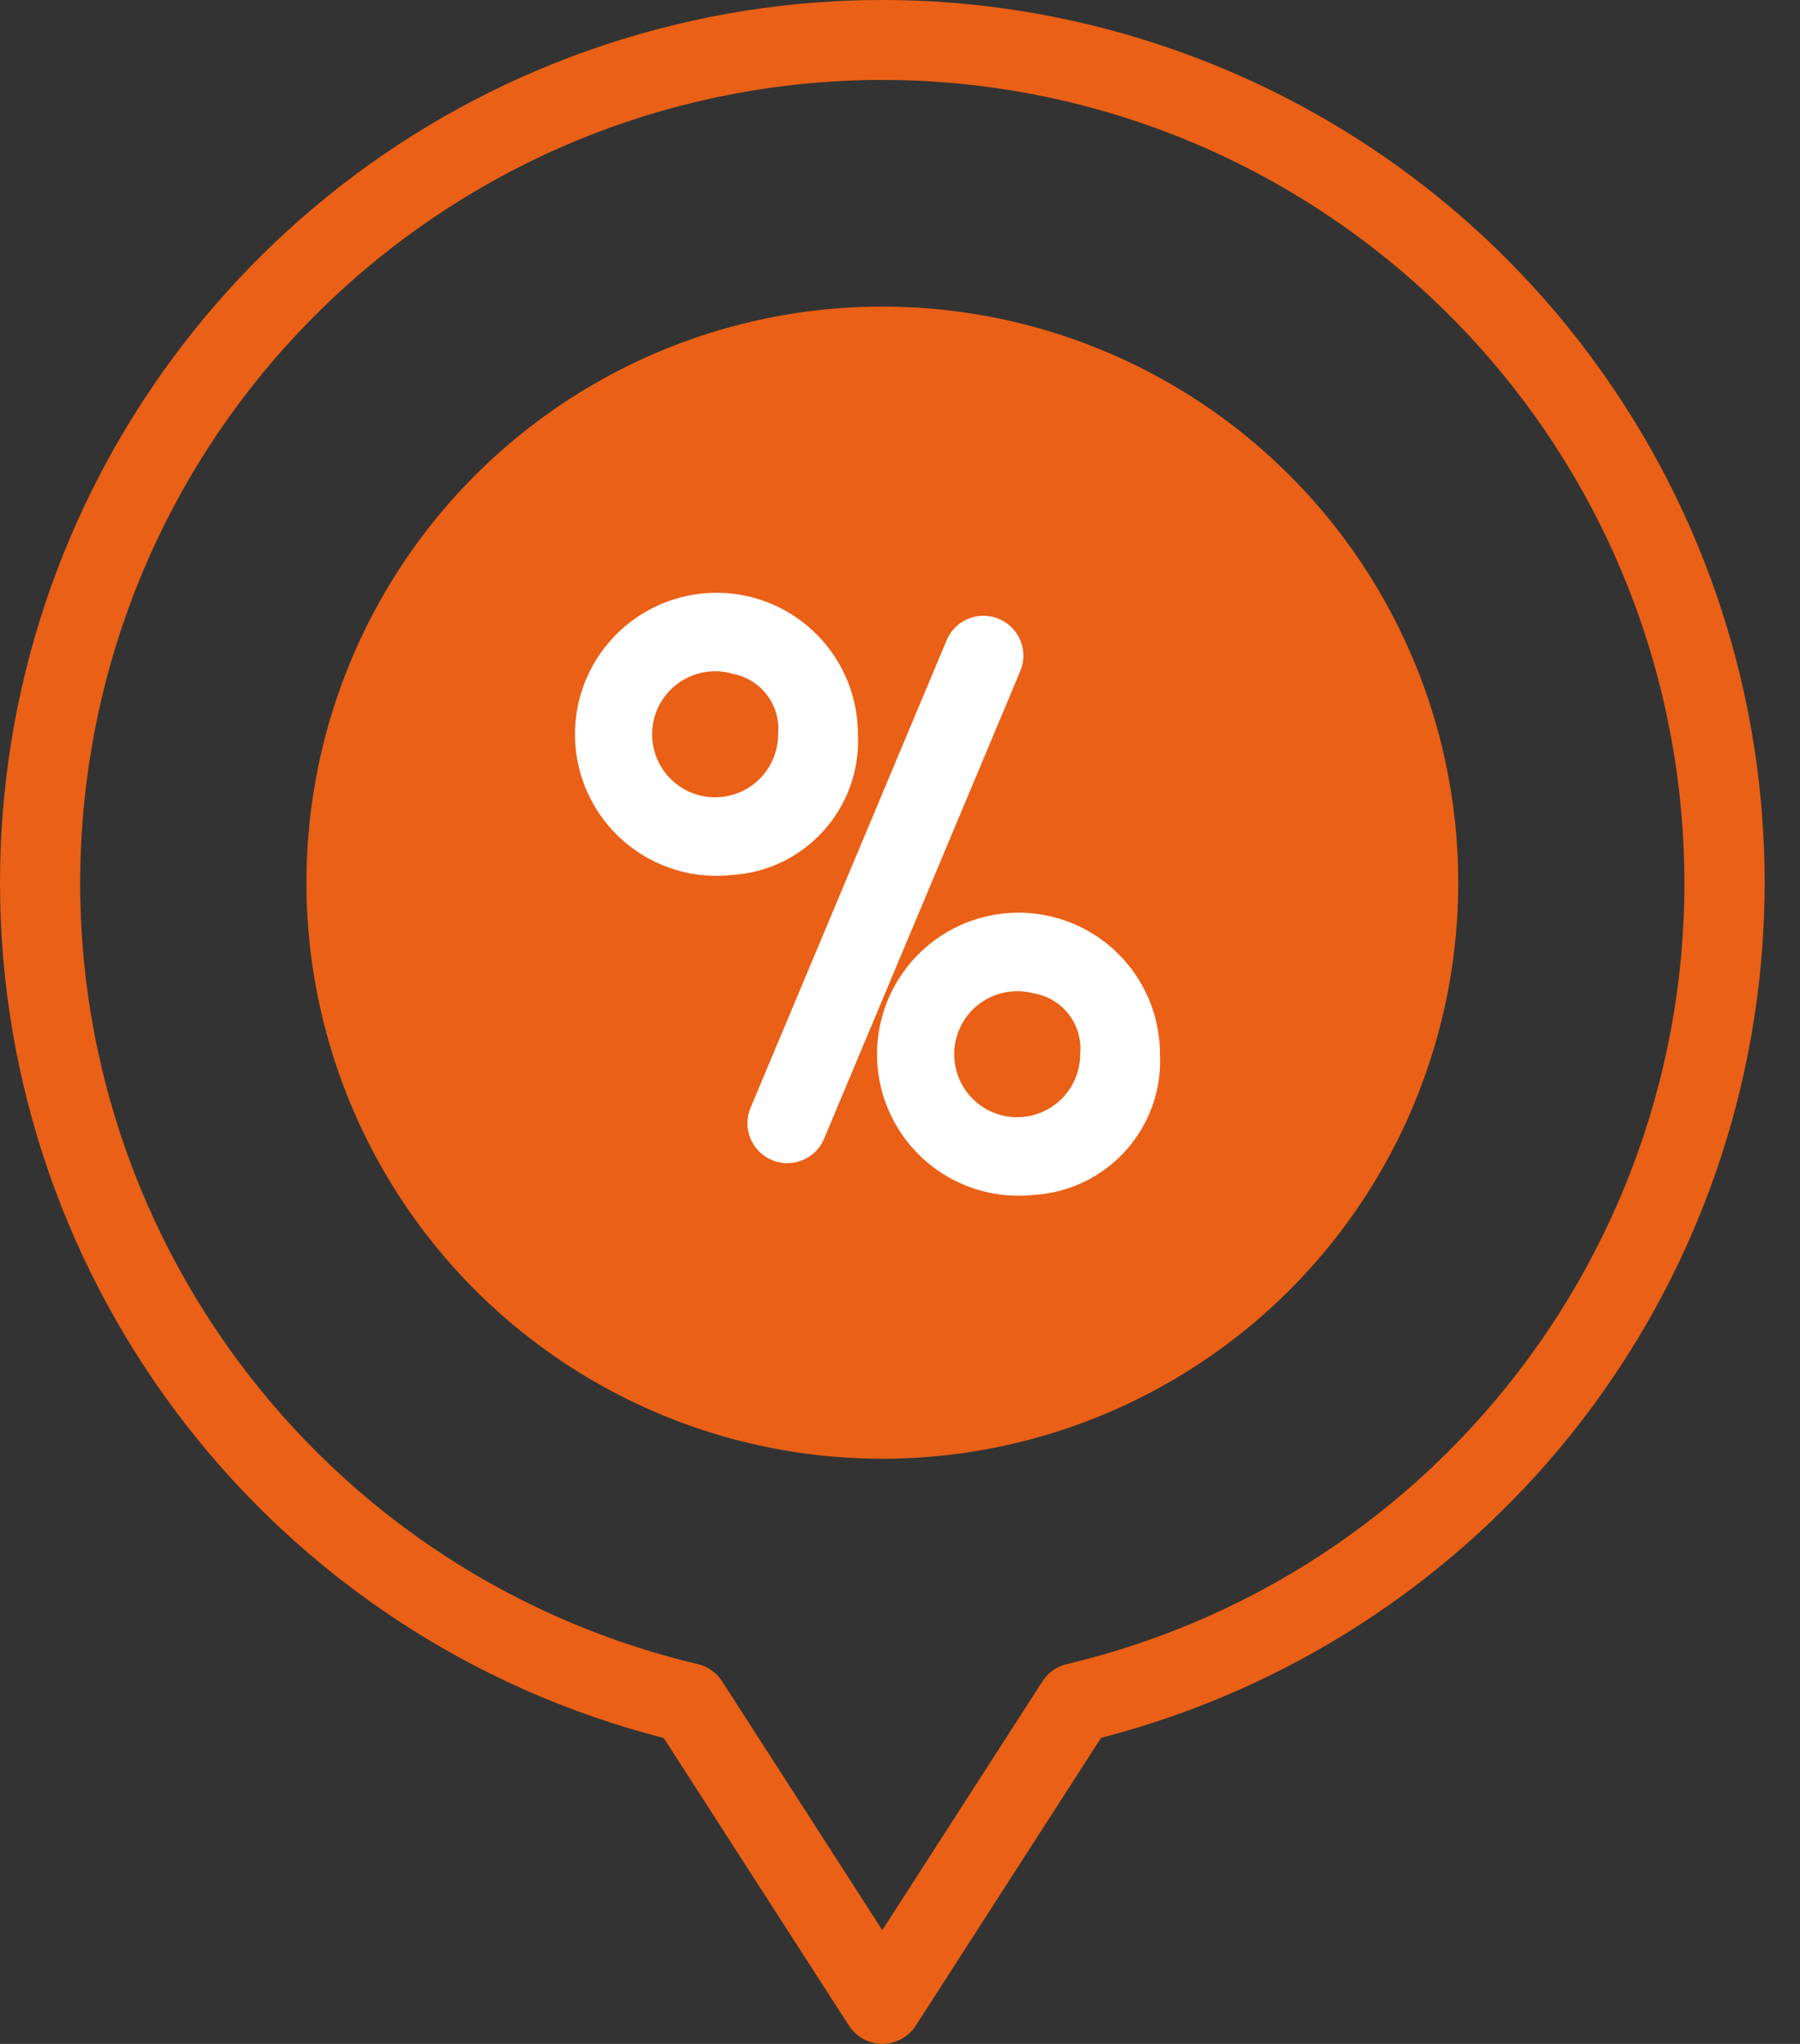
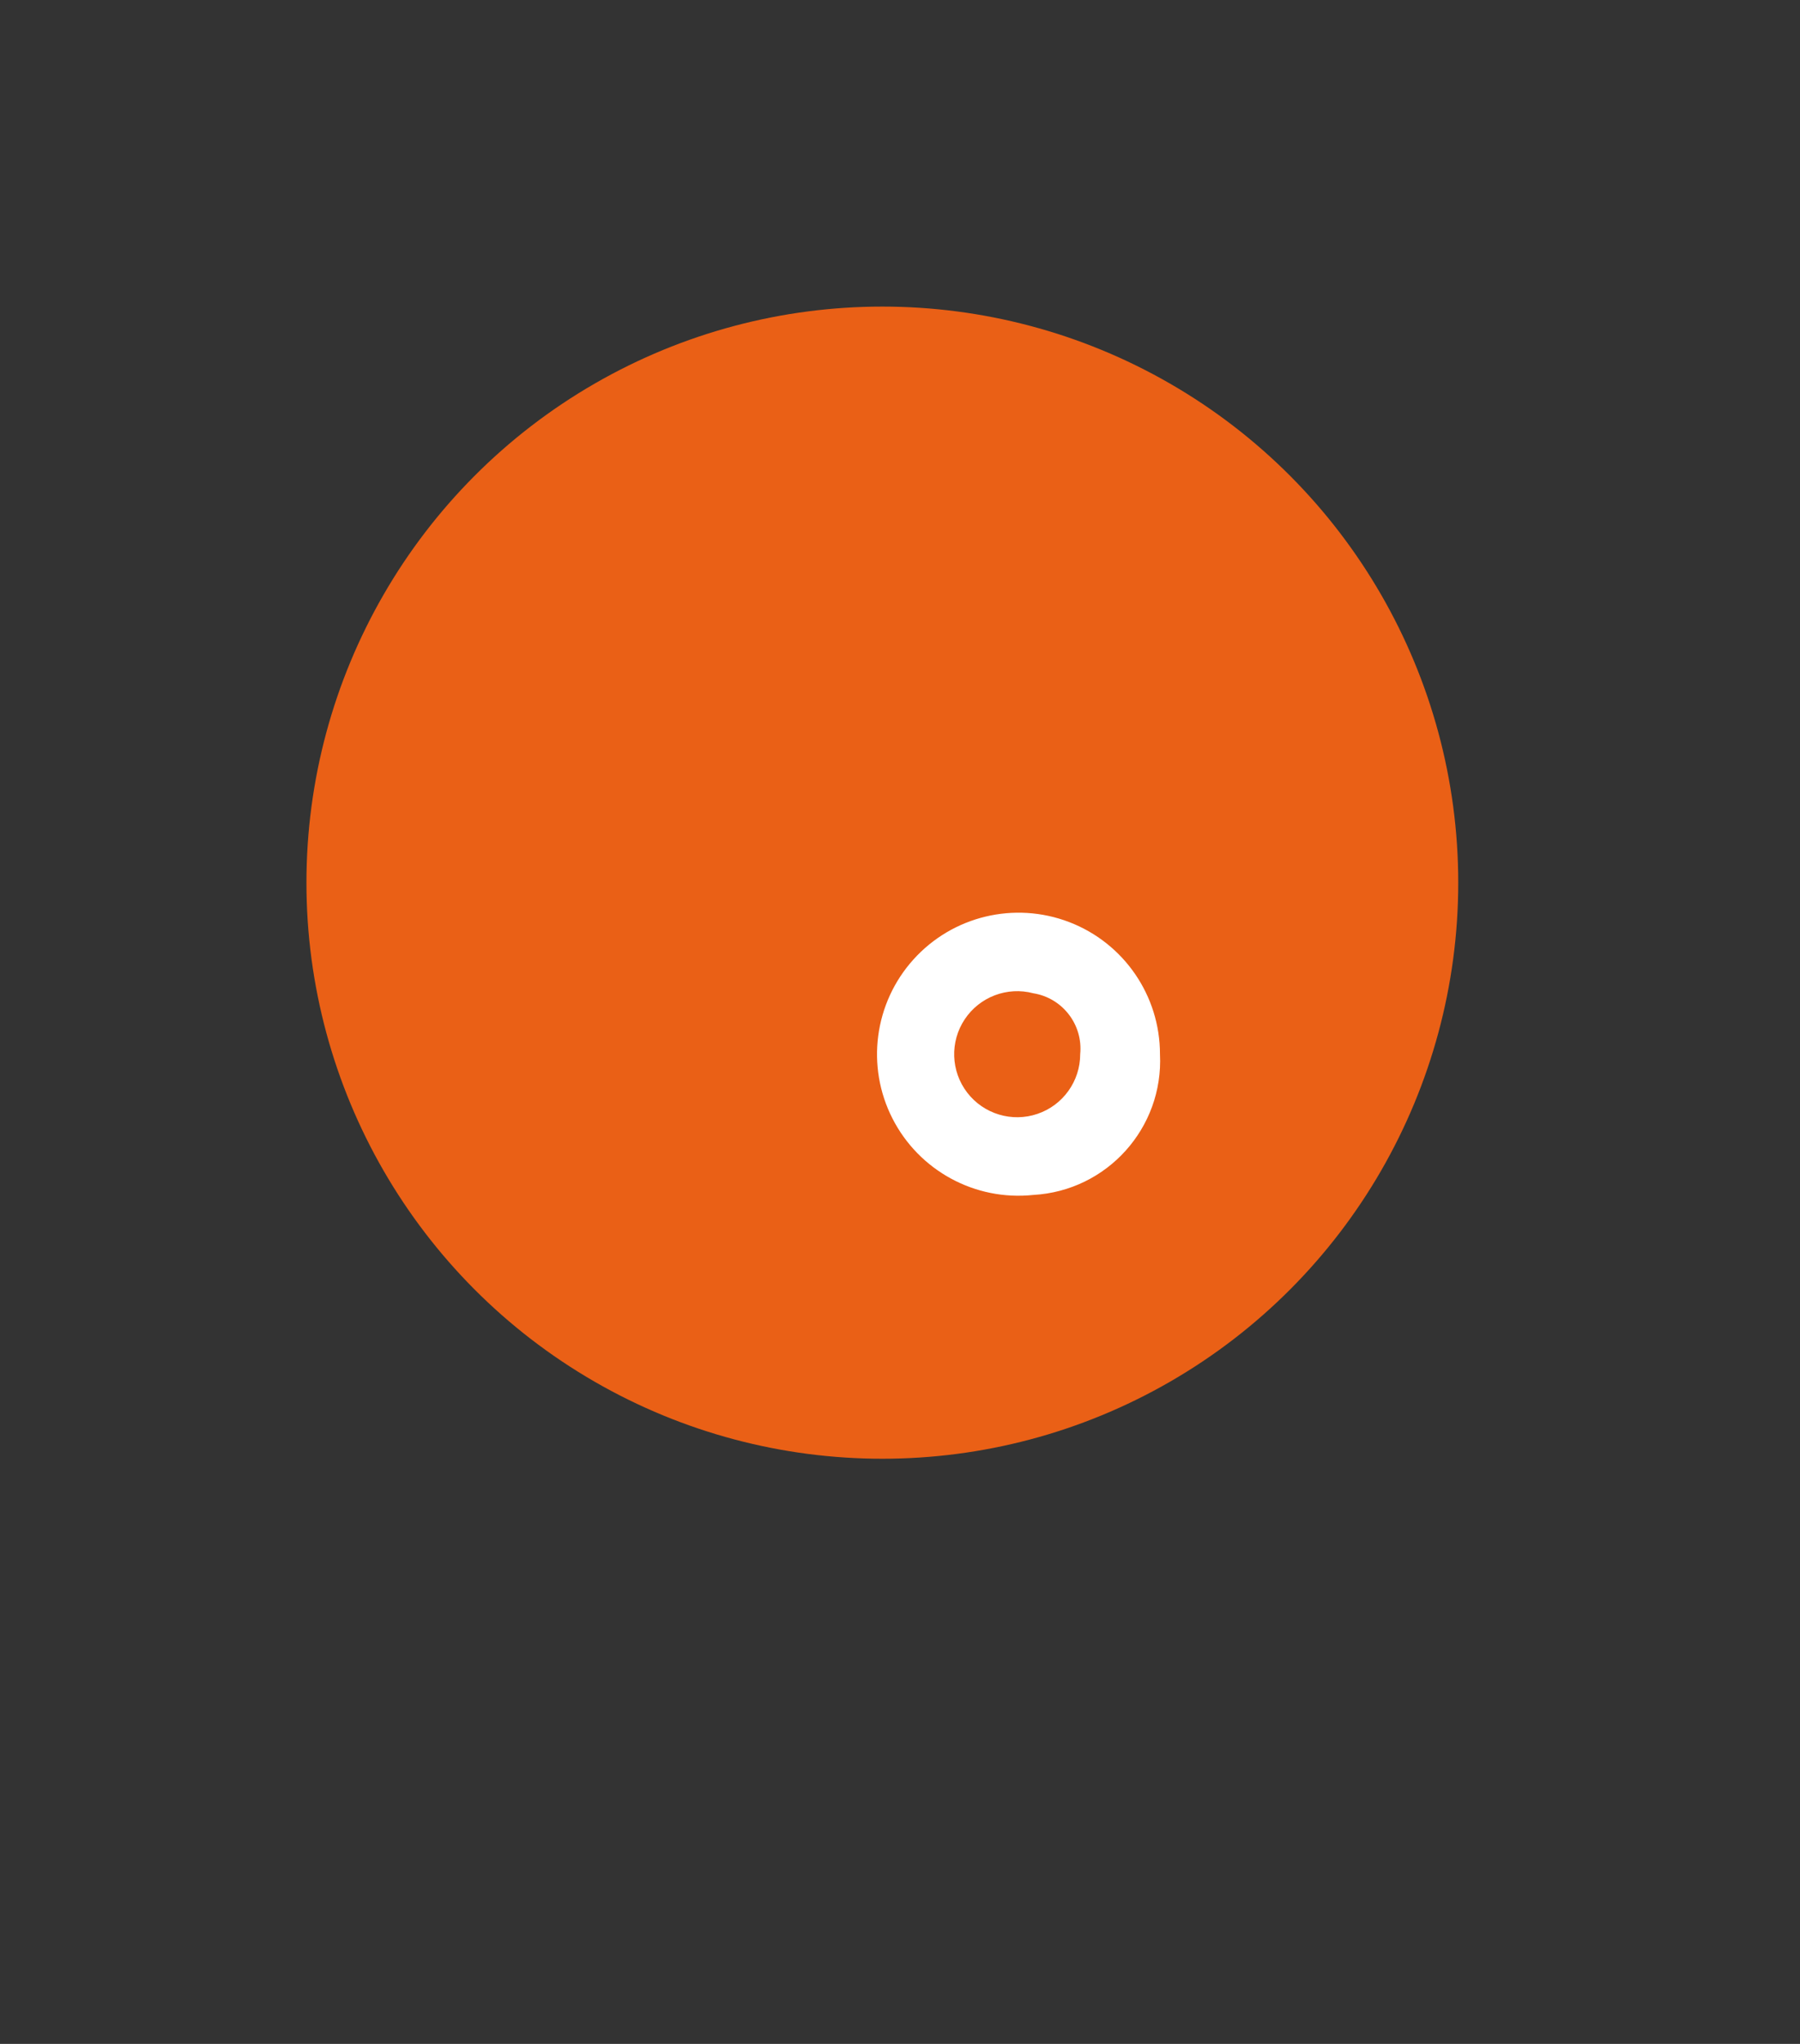
<svg xmlns="http://www.w3.org/2000/svg" width="37" height="42" viewBox="0 0 37 42">
  <rect x="0" y="0" width="37" height="42" fill="#333333" stroke="none" />
  <g fill="none">
-     <path fill="#EA6016" d="M18.137,42 C17.859,41.999 17.6,41.858 17.45,41.624 L13.643,35.714 C5.615,33.658 0,26.425 0,18.138 C0,10.176 5.193,3.145 12.803,0.803 C20.413,-1.538 28.66,1.357 33.136,7.942 C37.612,14.526 37.27,23.26 32.293,29.475 C29.831,32.542 26.442,34.729 22.633,35.711 L18.826,41.622 C18.676,41.857 18.416,41.999 18.137,42 Z M18.137,1.643 C9.768,1.649 2.729,7.919 1.76,16.231 C0.791,24.543 6.198,32.264 14.341,34.195 C14.548,34.243 14.728,34.371 14.843,34.549 L18.136,39.663 L21.429,34.549 C21.544,34.371 21.724,34.243 21.93,34.195 C30.073,32.264 35.481,24.543 34.512,16.231 C33.543,7.919 26.504,1.649 18.135,1.643 L18.137,1.643 Z" />
    <g transform="translate(6.299 6.3)">
      <circle cx="11.838" cy="11.838" r="11.838" fill="#EA6016" />
      <g fill="#FFF" transform="translate(5.52 5.881)">
-         <path d="M0.819,11.249 C0.545,11.248 0.289,11.111 0.137,10.882 C-0.015,10.653 -0.042,10.364 0.064,10.111 L4.1,0.491 C4.28,0.081 4.756,-0.109 5.169,0.064 C5.582,0.237 5.78,0.71 5.613,1.126 L1.576,10.746 C1.448,11.05 1.15,11.249 0.819,11.249 L0.819,11.249 Z" transform="translate(3.545 .472)" />
-         <path d="M3.213,5.8 C2.016,5.927 0.864,5.302 0.317,4.229 C-0.23,3.156 -0.059,1.857 0.747,0.963 C1.552,0.068 2.826,-0.238 3.95,0.193 C5.074,0.625 5.816,1.704 5.816,2.909 C5.89,4.424 4.728,5.715 3.213,5.8 L3.213,5.8 Z M3.213,1.656 C2.677,1.514 2.11,1.729 1.803,2.19 C1.495,2.652 1.516,3.258 1.854,3.698 C2.192,4.137 2.773,4.313 3.298,4.134 C3.823,3.956 4.176,3.462 4.176,2.908 C4.234,2.303 3.813,1.757 3.213,1.66 L3.213,1.656 Z" />
        <path d="M3.213,5.8 C2.016,5.927 0.864,5.302 0.317,4.229 C-0.23,3.157 -0.059,1.858 0.747,0.963 C1.552,0.068 2.826,-0.238 3.95,0.193 C5.074,0.624 5.816,1.704 5.816,2.908 C5.89,4.423 4.728,5.715 3.213,5.8 L3.213,5.8 Z M3.213,1.656 C2.677,1.514 2.11,1.729 1.803,2.19 C1.495,2.652 1.516,3.258 1.854,3.698 C2.192,4.137 2.773,4.313 3.298,4.134 C3.823,3.956 4.176,3.462 4.176,2.908 C4.236,2.302 3.814,1.753 3.213,1.656 L3.213,1.656 Z" transform="translate(6.209 6.574)" />
      </g>
    </g>
  </g>
</svg>